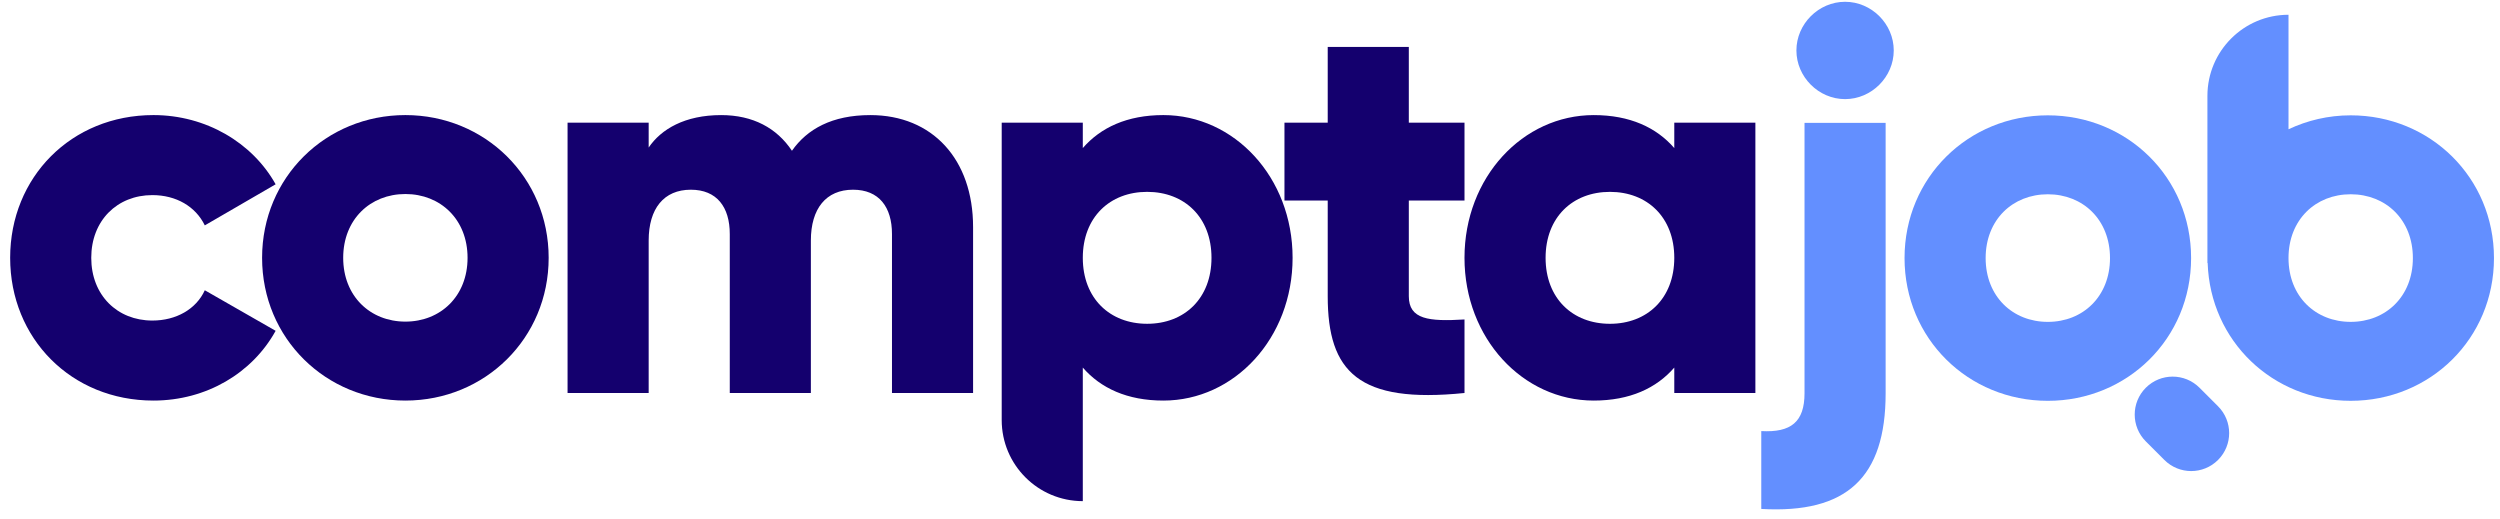
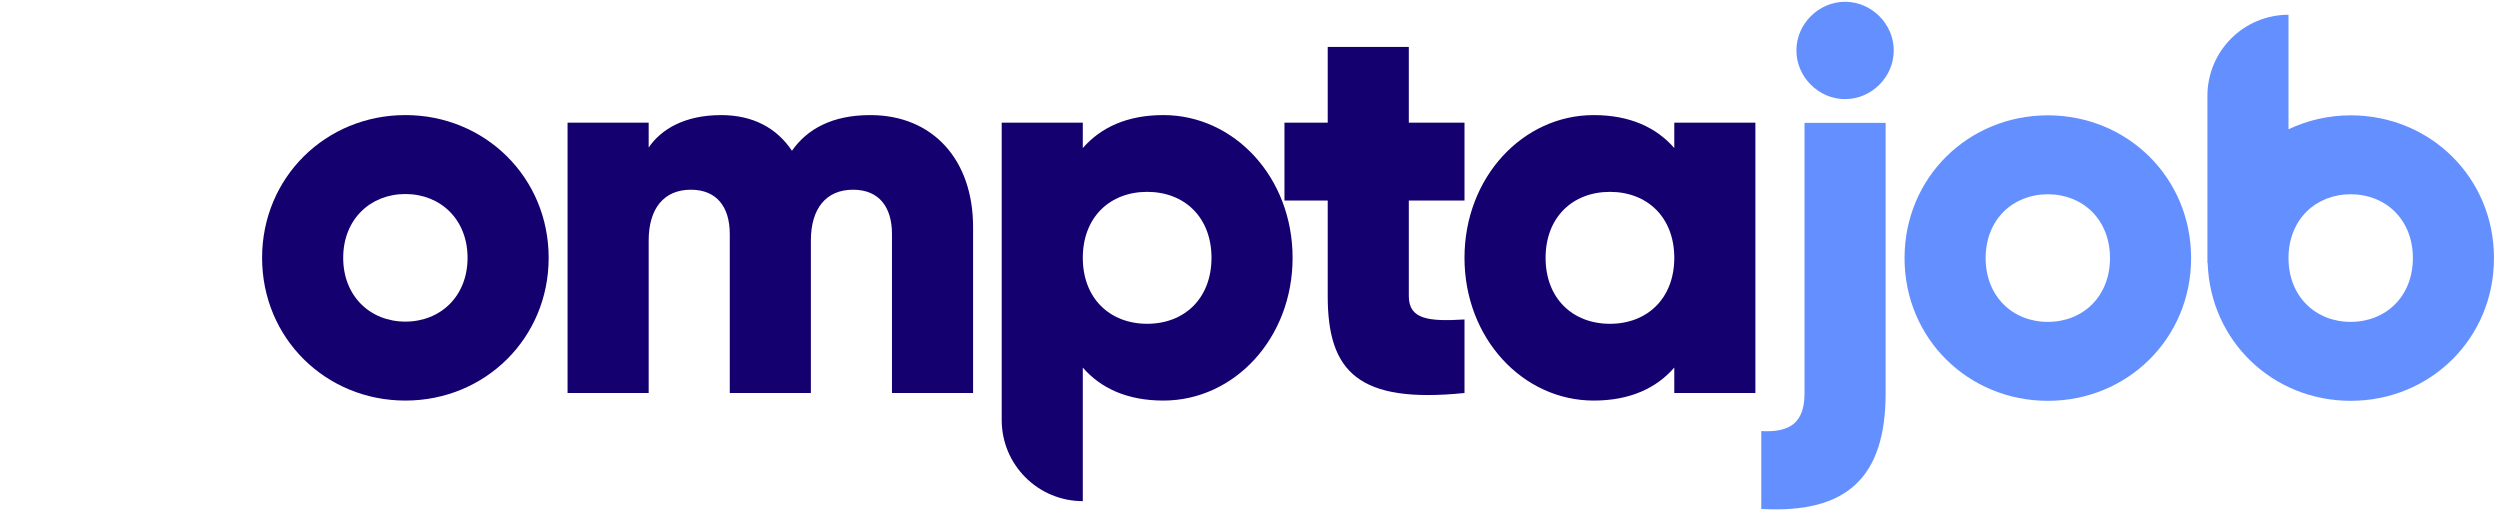
<svg xmlns="http://www.w3.org/2000/svg" width="241px" height="50px" viewBox="0 0 241 50" version="1.1">
  <title>logo-white-grey</title>
  <g id="Page-1" stroke="none" stroke-width="1" fill="none" fill-rule="evenodd">
    <g id="logo-white-grey" fill-rule="nonzero">
-       <path d="M0.979,24.854 C0.979,17.088 6.869,11.094 14.792,11.094 C19.847,11.094 24.33,13.752 26.571,17.766 L19.743,21.727 C18.857,19.903 16.981,18.808 14.687,18.808 C11.299,18.808 8.797,21.258 8.797,24.854 C8.797,28.45 11.299,30.901 14.687,30.901 C16.981,30.901 18.909,29.806 19.743,27.981 L26.571,31.891 C24.33,35.956 19.9,38.615 14.792,38.615 C6.869,38.615 0.979,32.62 0.979,24.854" id="Fill-61" fill="#14006E" />
      <path d="M25.266,24.854 C25.266,17.088 31.416,11.094 39.079,11.094 C46.741,11.094 52.891,17.088 52.891,24.854 C52.891,32.62 46.741,38.615 39.079,38.615 C31.416,38.615 25.266,32.62 25.266,24.854 M45.073,24.854 C45.073,21.154 42.466,18.704 39.079,18.704 C35.69,18.704 33.084,21.154 33.084,24.854 C33.084,28.555 35.69,31.004 39.079,31.004 C42.466,31.004 45.073,28.555 45.073,24.854" id="Fill-63" fill="#14006E" />
      <path d="M93.805,21.884 L93.805,37.885 L85.987,37.885 L85.987,22.561 C85.987,19.955 84.736,18.288 82.234,18.288 C79.628,18.288 78.168,20.112 78.168,23.187 L78.168,37.885 L70.35,37.885 L70.35,22.561 C70.35,19.955 69.099,18.288 66.597,18.288 C63.991,18.288 62.532,20.112 62.532,23.187 L62.532,37.885 L54.713,37.885 L54.713,11.824 L62.532,11.824 L62.532,14.222 C63.731,12.45 66.024,11.095 69.516,11.095 C72.591,11.095 74.885,12.345 76.344,14.534 C77.803,12.45 80.201,11.095 83.902,11.095 C89.896,11.095 93.805,15.368 93.805,21.884" id="Fill-65" fill="#14006E" />
      <path d="M124.606,24.854 C124.606,32.62 118.977,38.615 112.149,38.615 C108.657,38.615 106.103,37.415 104.382,35.435 L104.382,48.31 C100.064,48.31 96.564,44.809 96.564,40.491 L96.564,11.823 L104.382,11.823 L104.382,14.273 C106.103,12.293 108.657,11.094 112.149,11.094 C118.977,11.094 124.606,17.088 124.606,24.854 M116.788,24.854 C116.788,20.945 114.182,18.495 110.585,18.495 C106.989,18.495 104.382,20.945 104.382,24.854 C104.382,28.763 106.989,31.213 110.585,31.213 C114.182,31.213 116.788,28.763 116.788,24.854" id="Fill-67" fill="#14006E" />
      <path d="M135.81,19.33 L135.81,28.556 C135.81,30.796 137.738,31.005 141.178,30.796 L141.178,37.885 C130.963,38.927 127.992,35.852 127.992,28.556 L127.992,19.33 L123.822,19.33 L123.822,11.824 L127.992,11.824 L127.992,4.527 L135.81,4.527 L135.81,11.824 L141.178,11.824 L141.178,19.33 L135.81,19.33 Z" id="Fill-69" fill="#14006E" />
      <path d="M169.219,11.824 L169.219,37.886 L161.401,37.886 L161.401,35.435 C159.68,37.416 157.127,38.615 153.634,38.615 C146.806,38.615 141.177,32.621 141.177,24.855 C141.177,17.089 146.806,11.095 153.634,11.095 C157.127,11.095 159.68,12.293 161.401,14.274 L161.401,11.824 L169.219,11.824 Z M161.401,24.855 C161.401,20.946 158.794,18.496 155.198,18.496 C151.601,18.496 148.995,20.946 148.995,24.855 C148.995,28.764 151.601,31.214 155.198,31.214 C158.794,31.214 161.401,28.764 161.401,24.855 L161.401,24.855 Z" id="Fill-71" fill="#14006E" />
      <path d="M173.956,11.847 L181.775,11.847 L181.775,37.908 C181.775,46.04 178.022,49.531 169.787,49.062 L169.787,41.557 C172.653,41.714 173.956,40.671 173.956,37.908 L173.956,11.847 Z M173.174,4.863 C173.174,2.309 175.312,0.172 177.866,0.172 C180.42,0.172 182.557,2.309 182.557,4.863 C182.557,7.417 180.42,9.555 177.866,9.555 C175.312,9.555 173.174,7.417 173.174,4.863 L173.174,4.863 Z" id="Fill-73" fill="#638FFF" />
      <path d="M183.598,24.878 C183.598,17.112 189.748,11.118 197.411,11.118 C205.073,11.118 211.222,17.112 211.222,24.878 C211.222,32.644 205.073,38.639 197.411,38.639 C189.748,38.639 183.598,32.644 183.598,24.878 M203.404,24.878 C203.404,21.178 200.798,18.728 197.411,18.728 C194.022,18.728 191.416,21.178 191.416,24.878 C191.416,28.579 194.022,31.029 197.411,31.029 C200.798,31.029 203.404,28.579 203.404,24.878" id="Fill-75" fill="#638FFF" />
-       <path d="M213.819,44.339 L213.819,44.339 C212.39,45.768 210.074,45.768 208.645,44.339 L206.858,42.552 C205.429,41.123 205.429,38.807 206.858,37.378 C208.287,35.949 210.603,35.949 212.032,37.378 L213.819,39.165 C215.248,40.594 215.248,42.91 213.819,44.339" id="Fill-77" fill="#638FFF" />
      <path d="M226.607,11.118 C224.452,11.118 222.425,11.606 220.612,12.461 L220.612,1.423 C216.295,1.423 212.795,4.923 212.795,9.241 L212.795,25.354 L212.818,25.354 C213.066,32.885 219.104,38.638 226.607,38.638 C234.269,38.638 240.419,32.644 240.419,24.878 C240.419,17.112 234.269,11.118 226.607,11.118 M226.607,31.028 C223.218,31.028 220.612,28.579 220.612,24.878 C220.612,21.177 223.218,18.727 226.607,18.727 C229.995,18.727 232.601,21.177 232.601,24.878 C232.601,28.579 229.995,31.028 226.607,31.028" id="Fill-79" fill="#638FFF" />
    </g>
  </g>
</svg>